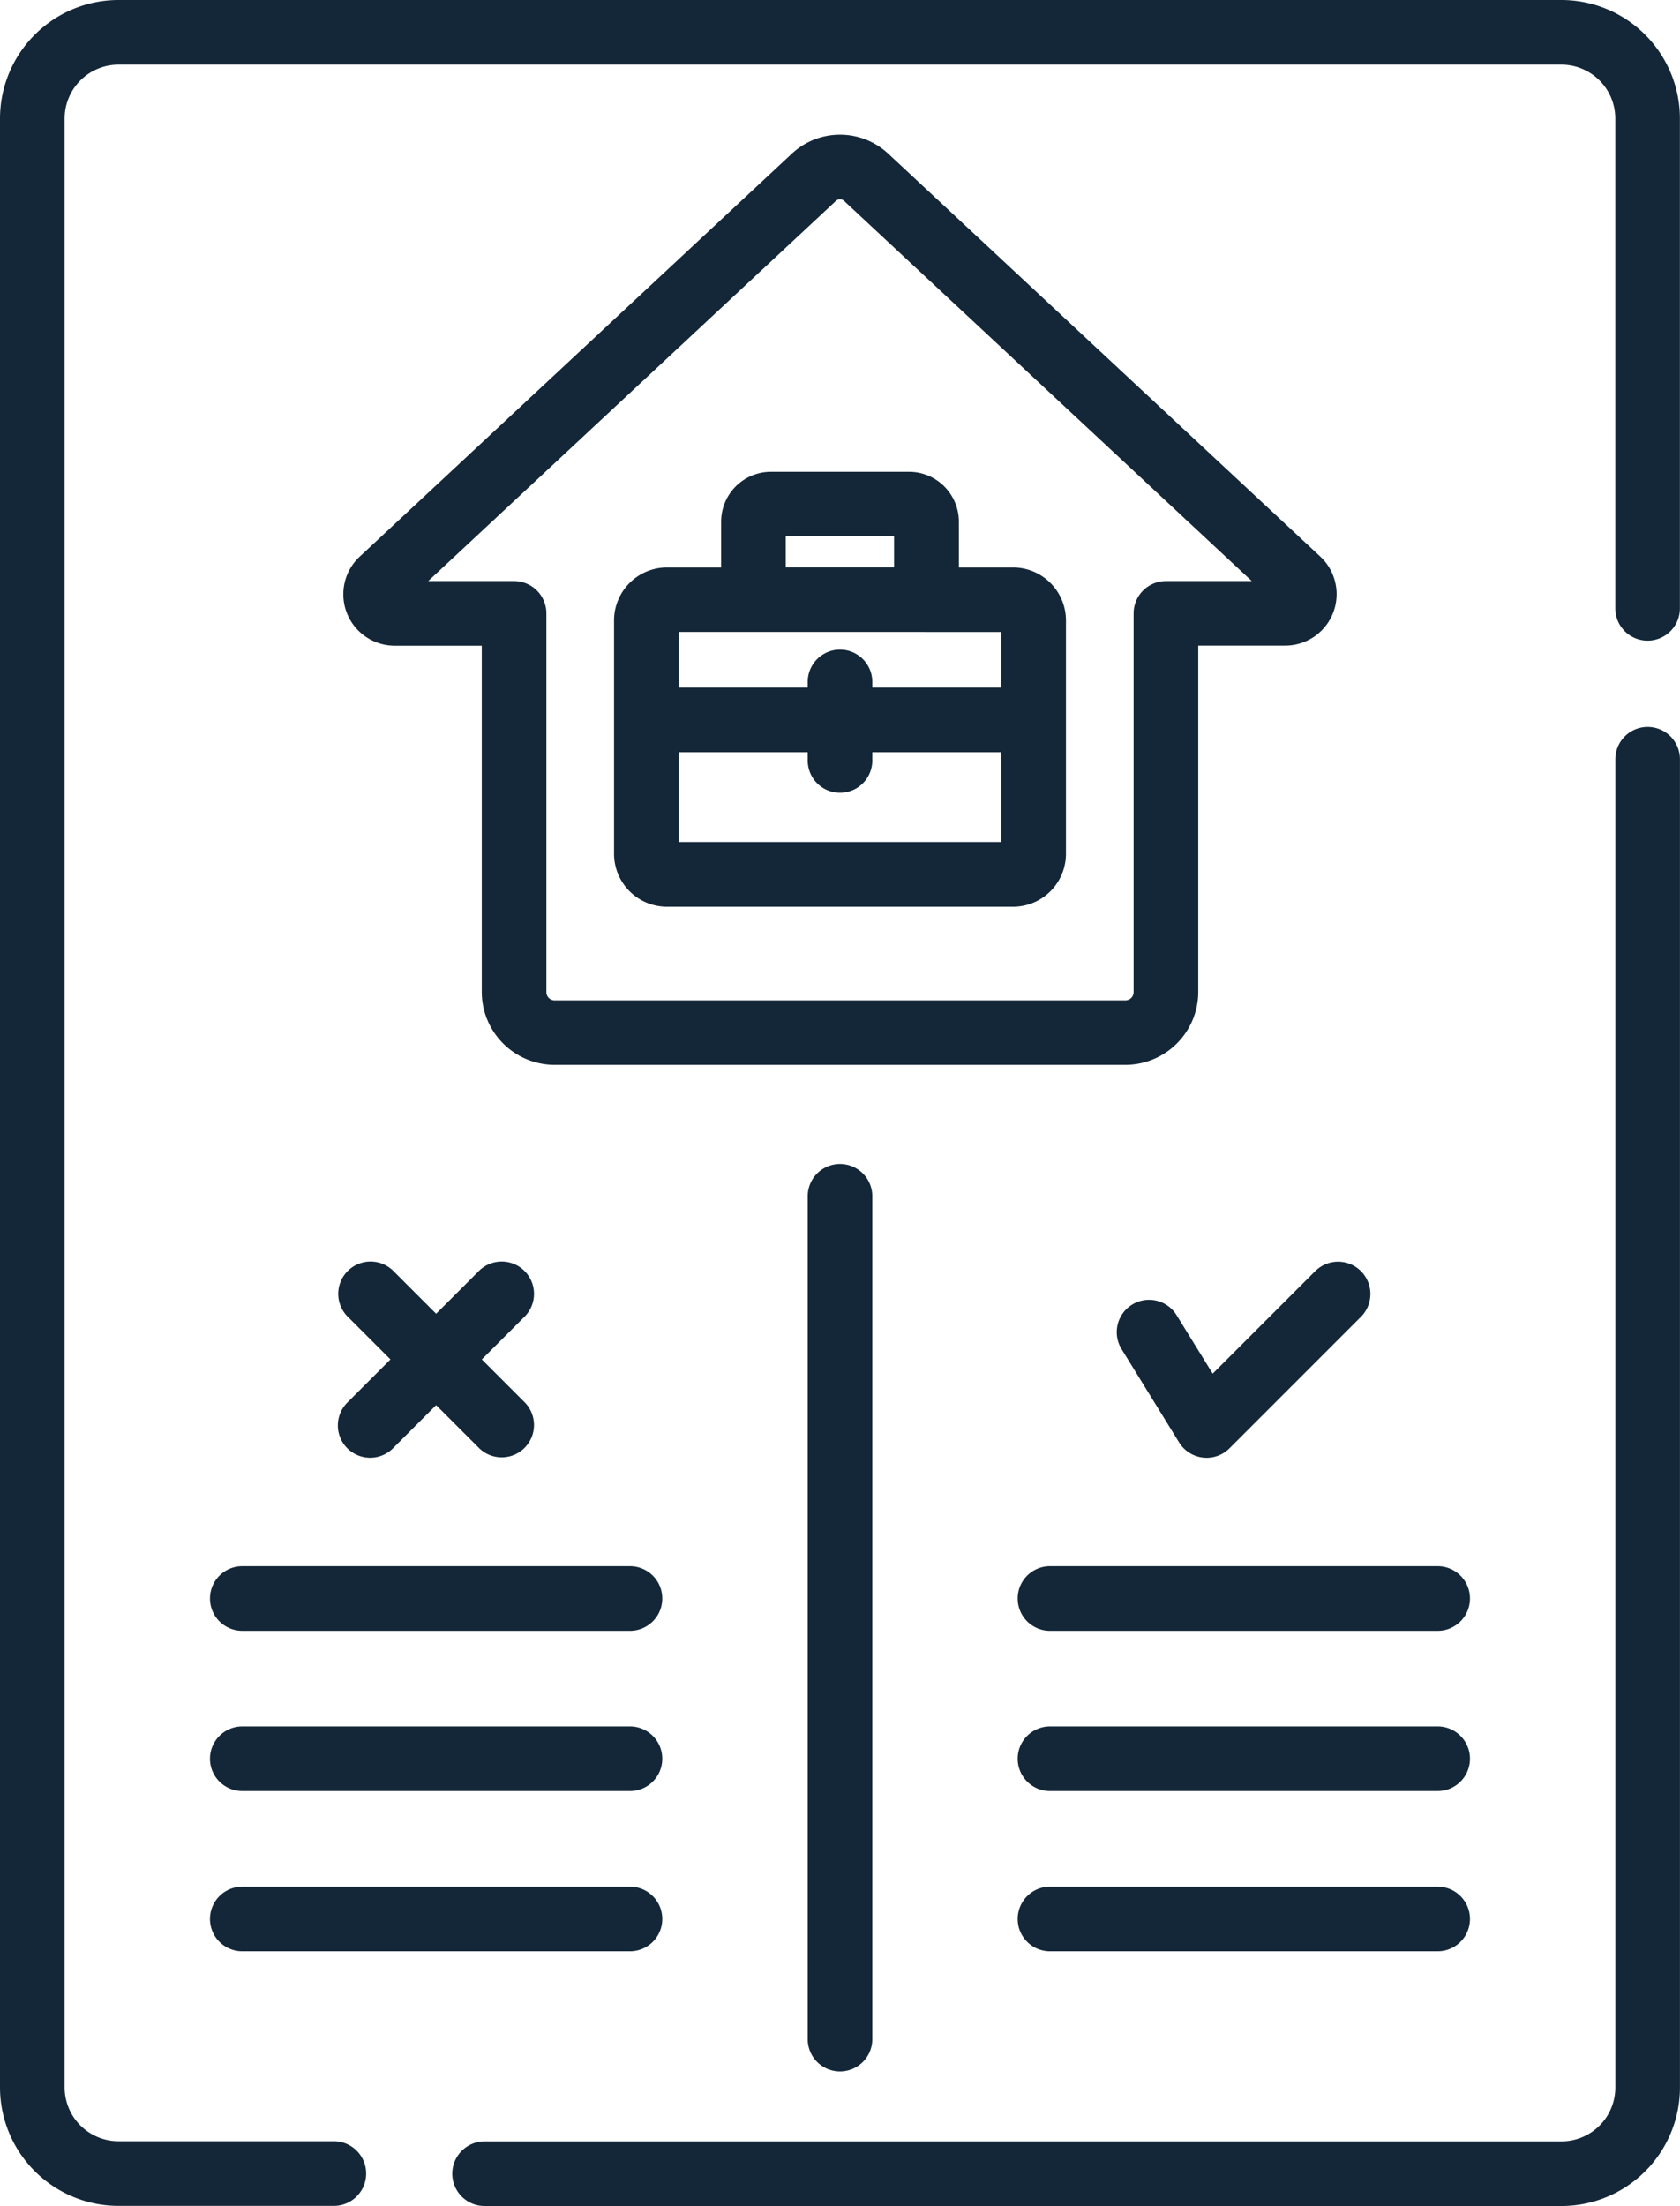
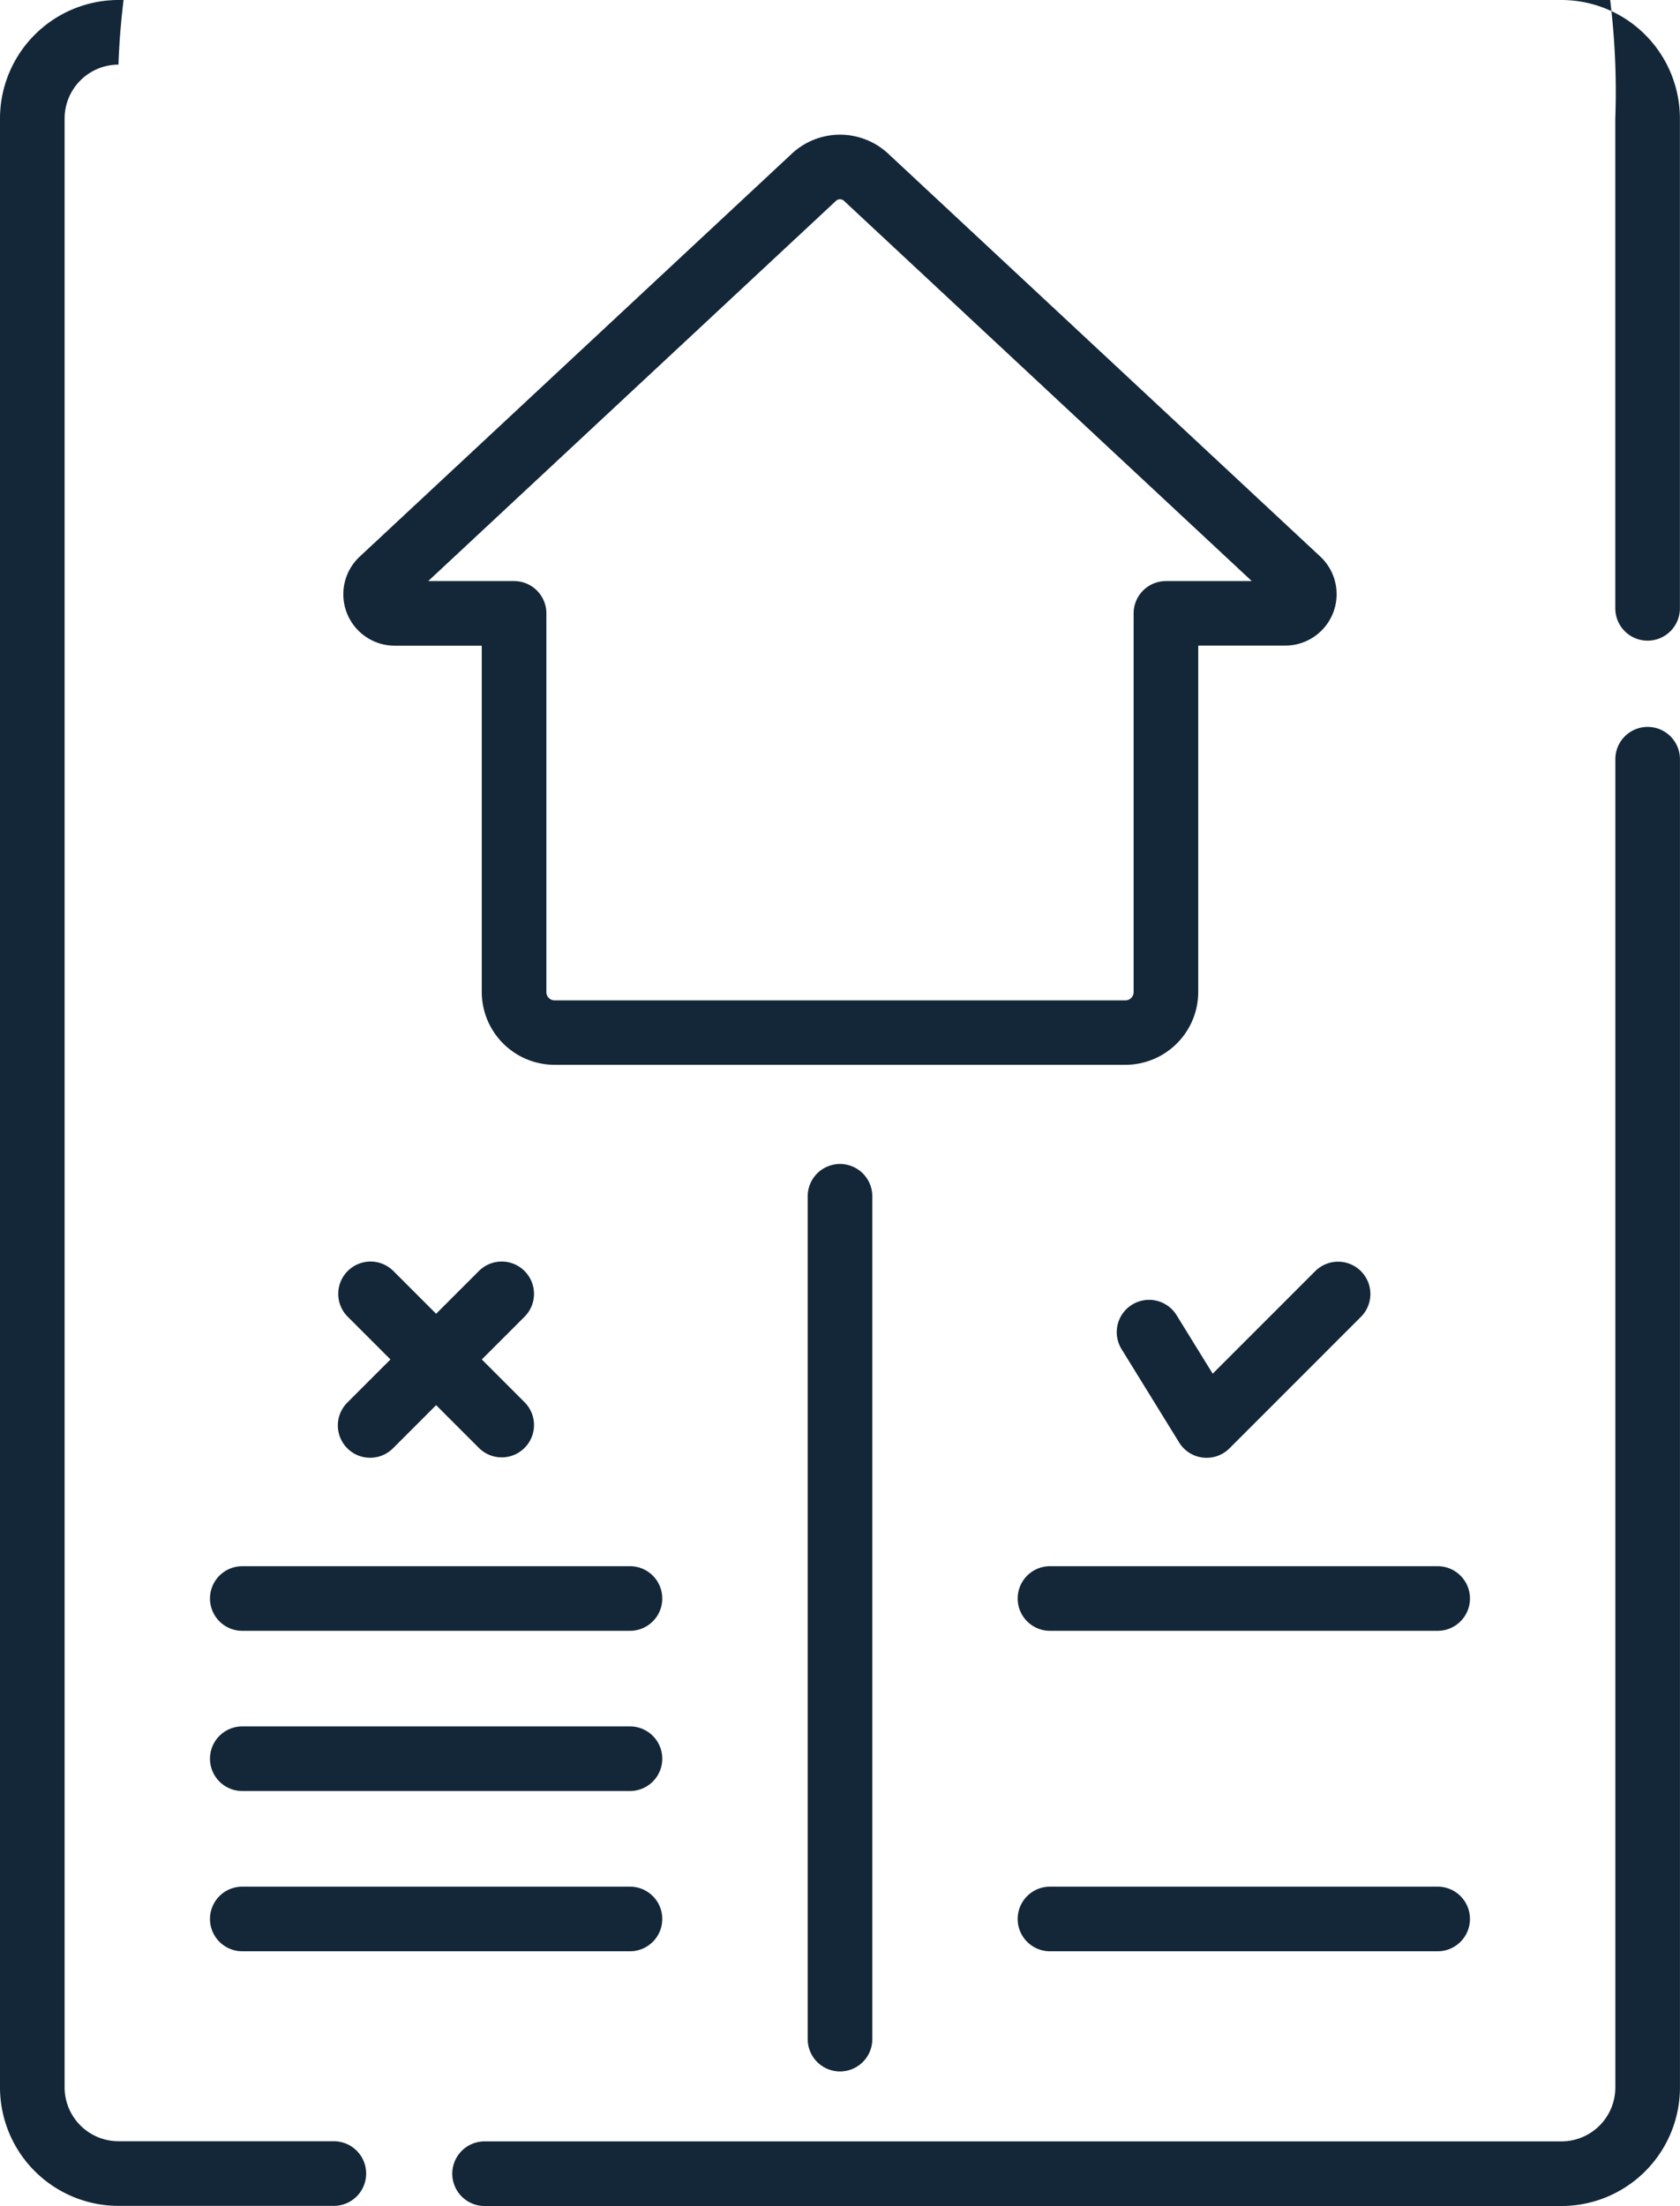
<svg xmlns="http://www.w3.org/2000/svg" width="35.674" height="46.833" viewBox="0 0 35.674 46.833">
  <g id="rules" transform="translate(-61)">
    <path id="Контур_37" data-name="Контур 37" d="M191.383,168.714a.686.686,0,0,0-.686.686v28.2a1.145,1.145,0,0,1-1.143,1.143H166.686a.686.686,0,0,0,0,1.372h22.868a2.518,2.518,0,0,0,2.515-2.515V169.4A.686.686,0,0,0,191.383,168.714Z" transform="translate(-95.396 -153.282)" fill="#132738" />
-     <path id="Контур_38" data-name="Контур 38" d="M94.158,0H63.515A2.518,2.518,0,0,0,61,2.515v41.8a2.518,2.518,0,0,0,2.515,2.515h4.574a.686.686,0,1,0,0-1.372H63.515a1.145,1.145,0,0,1-1.143-1.143V2.515a1.145,1.145,0,0,1,1.143-1.143H94.158A1.145,1.145,0,0,1,95.3,2.515v10.4a.686.686,0,1,0,1.372,0V2.515A2.518,2.518,0,0,0,94.158,0Z" transform="translate(0 0)" fill="#132738" />
-     <path id="Контур_39" data-name="Контур 39" d="M205.821,110.559v.972h-1.15a1.125,1.125,0,0,0-1.124,1.124v4.955a1.125,1.125,0,0,0,1.124,1.124h7.348a1.125,1.125,0,0,0,1.124-1.124v-4.955a1.125,1.125,0,0,0-1.124-1.124h-1.15v-.972a1.06,1.06,0,0,0-1.059-1.059h-2.93A1.06,1.06,0,0,0,205.821,110.559Zm5.95,6.8h-6.852v-1.905h2.74v.174a.686.686,0,0,0,1.372,0v-.174h2.74Zm0-4.458v1.181h-2.74v-.121a.686.686,0,1,0-1.372,0v.121h-2.74V112.9Zm-4.578-2.031h2.3v.659h-2.3Z" transform="translate(-129.508 -99.484)" fill="#132738" />
+     <path id="Контур_38" data-name="Контур 38" d="M94.158,0H63.515A2.518,2.518,0,0,0,61,2.515v41.8a2.518,2.518,0,0,0,2.515,2.515h4.574a.686.686,0,1,0,0-1.372H63.515a1.145,1.145,0,0,1-1.143-1.143V2.515a1.145,1.145,0,0,1,1.143-1.143A1.145,1.145,0,0,1,95.3,2.515v10.4a.686.686,0,1,0,1.372,0V2.515A2.518,2.518,0,0,0,94.158,0Z" transform="translate(0 0)" fill="#132738" />
    <path id="Контур_40" data-name="Контур 40" d="M161.423,40.212l-9.18-8.558a1.5,1.5,0,0,0-2.041,0l-9.18,8.558a1.092,1.092,0,0,0,.744,1.89h1.849v7.354A1.549,1.549,0,0,0,145.163,51h12.118a1.549,1.549,0,0,0,1.548-1.548V42.1h1.849A1.092,1.092,0,0,0,161.423,40.212Zm-3.28.518a.686.686,0,0,0-.686.686v8.04a.176.176,0,0,1-.176.176H145.163a.176.176,0,0,1-.176-.176v-8.04a.686.686,0,0,0-.686-.686h-1.823l8.659-8.072a.125.125,0,0,1,.17,0l8.659,8.072Z" transform="translate(-72.385 -28.394)" fill="#132738" />
    <path id="Контур_41" data-name="Контур 41" d="M248.5,270.833v17.893a.686.686,0,0,0,1.372,0V270.833a.686.686,0,0,0-1.372,0Z" transform="translate(-170.349 -245.436)" fill="#132738" />
    <path id="Контур_42" data-name="Контур 42" d="M139.63,296.666a.686.686,0,0,0,.97,0l.916-.916.916.916a.686.686,0,0,0,.97-.97l-.916-.916.916-.916a.686.686,0,0,0-.97-.97l-.916.916-.916-.916a.686.686,0,0,0-.97.97l.916.916-.916.916A.686.686,0,0,0,139.63,296.666Z" transform="translate(-71.255 -265.919)" fill="#132738" />
    <path id="Контур_43" data-name="Контур 43" d="M324.473,292.893l-2.189,2.189-.767-1.242a.686.686,0,0,0-1.168.721l1.222,1.981a.686.686,0,0,0,1.069.125l2.8-2.8a.686.686,0,0,0-.97-.97Z" transform="translate(-235.533 -265.919)" fill="#132738" />
    <path id="Контур_44" data-name="Контур 44" d="M109.75,364.186a.686.686,0,0,0,.686.686h8.232a.686.686,0,0,0,0-1.372h-8.232A.686.686,0,0,0,109.75,364.186Z" transform="translate(-44.291 -330.25)" fill="#132738" />
    <path id="Контур_45" data-name="Контур 45" d="M110.436,439.245h8.232a.686.686,0,0,0,0-1.372h-8.232a.686.686,0,0,0,0,1.372Z" transform="translate(-44.291 -397.82)" fill="#132738" />
    <path id="Контур_46" data-name="Контур 46" d="M306.168,363.5h-8.232a.686.686,0,0,0,0,1.372h8.232a.686.686,0,1,0,0-1.372Z" transform="translate(-214.64 -330.25)" fill="#132738" />
    <path id="Контур_47" data-name="Контур 47" d="M306.168,437.873h-8.232a.686.686,0,0,0,0,1.372h8.232a.686.686,0,1,0,0-1.372Z" transform="translate(-214.64 -397.82)" fill="#132738" />
    <path id="Контур_48" data-name="Контур 48" d="M110.436,402.059h8.232a.686.686,0,0,0,0-1.372h-8.232a.686.686,0,0,0,0,1.372Z" transform="translate(-44.291 -364.036)" fill="#132738" />
-     <path id="Контур_49" data-name="Контур 49" d="M306.168,400.687h-8.232a.686.686,0,0,0,0,1.372h8.232a.686.686,0,1,0,0-1.372Z" transform="translate(-214.64 -364.036)" fill="#132738" />
  </g>
</svg>